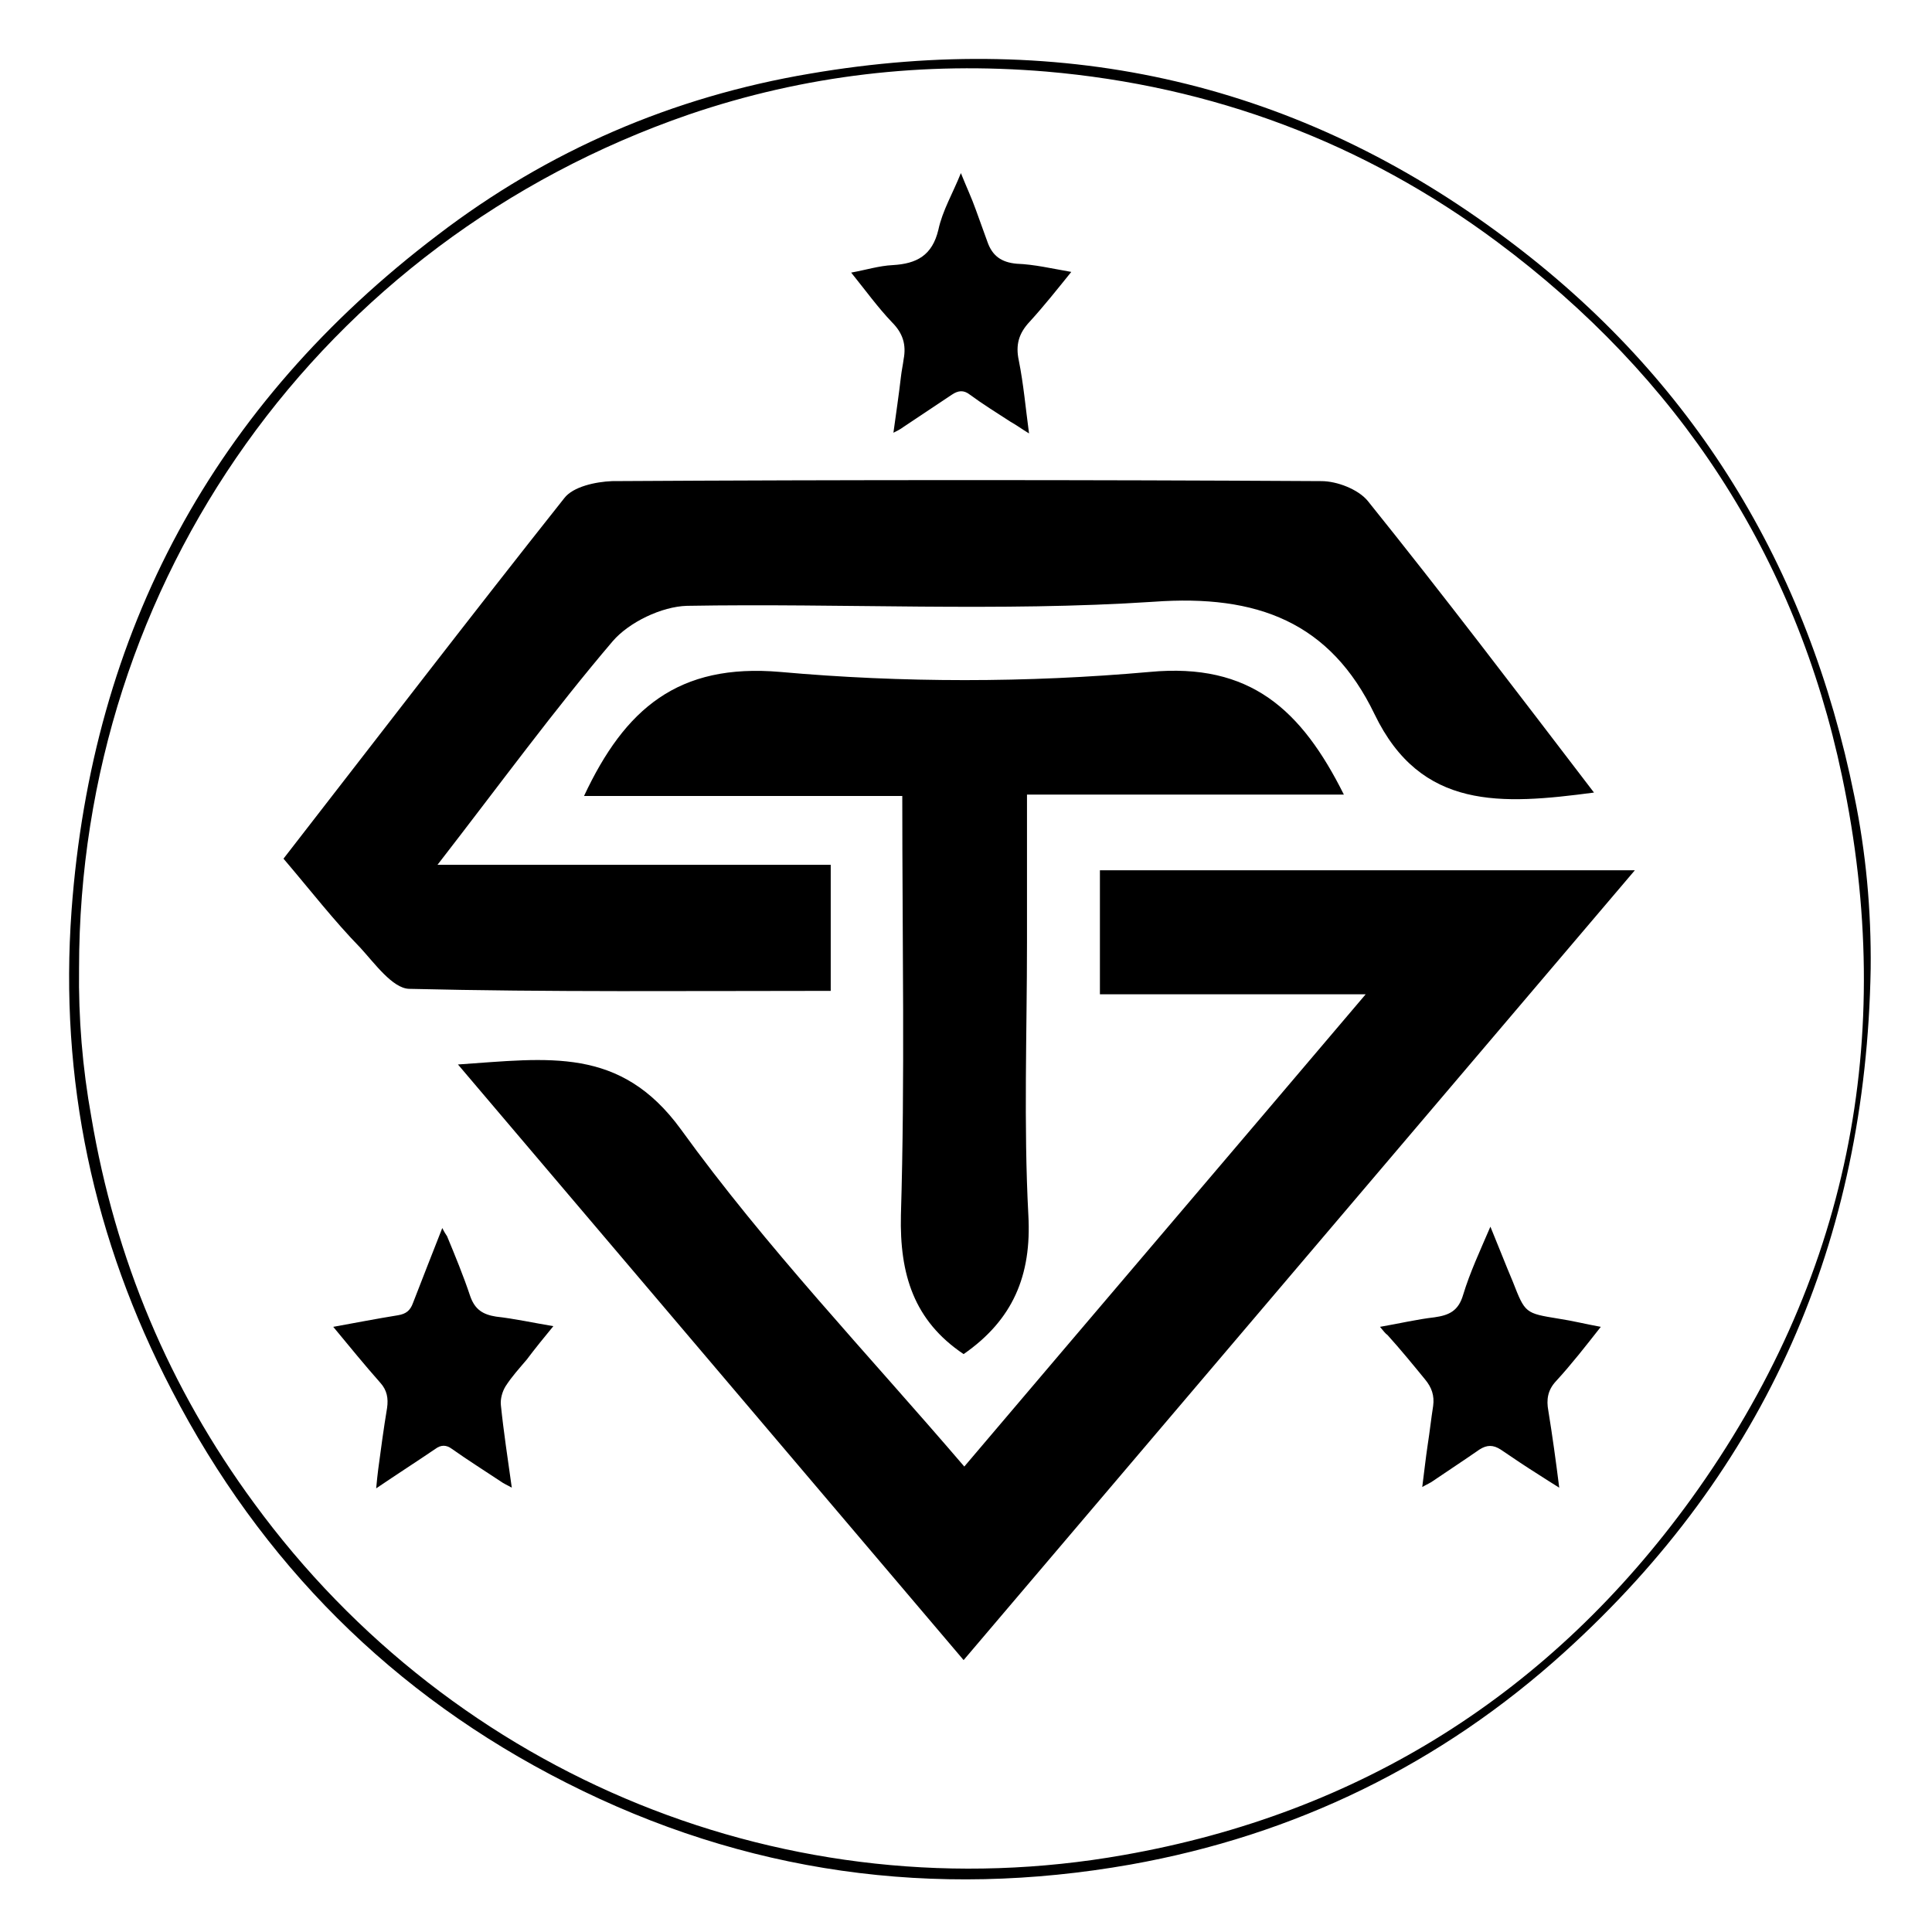
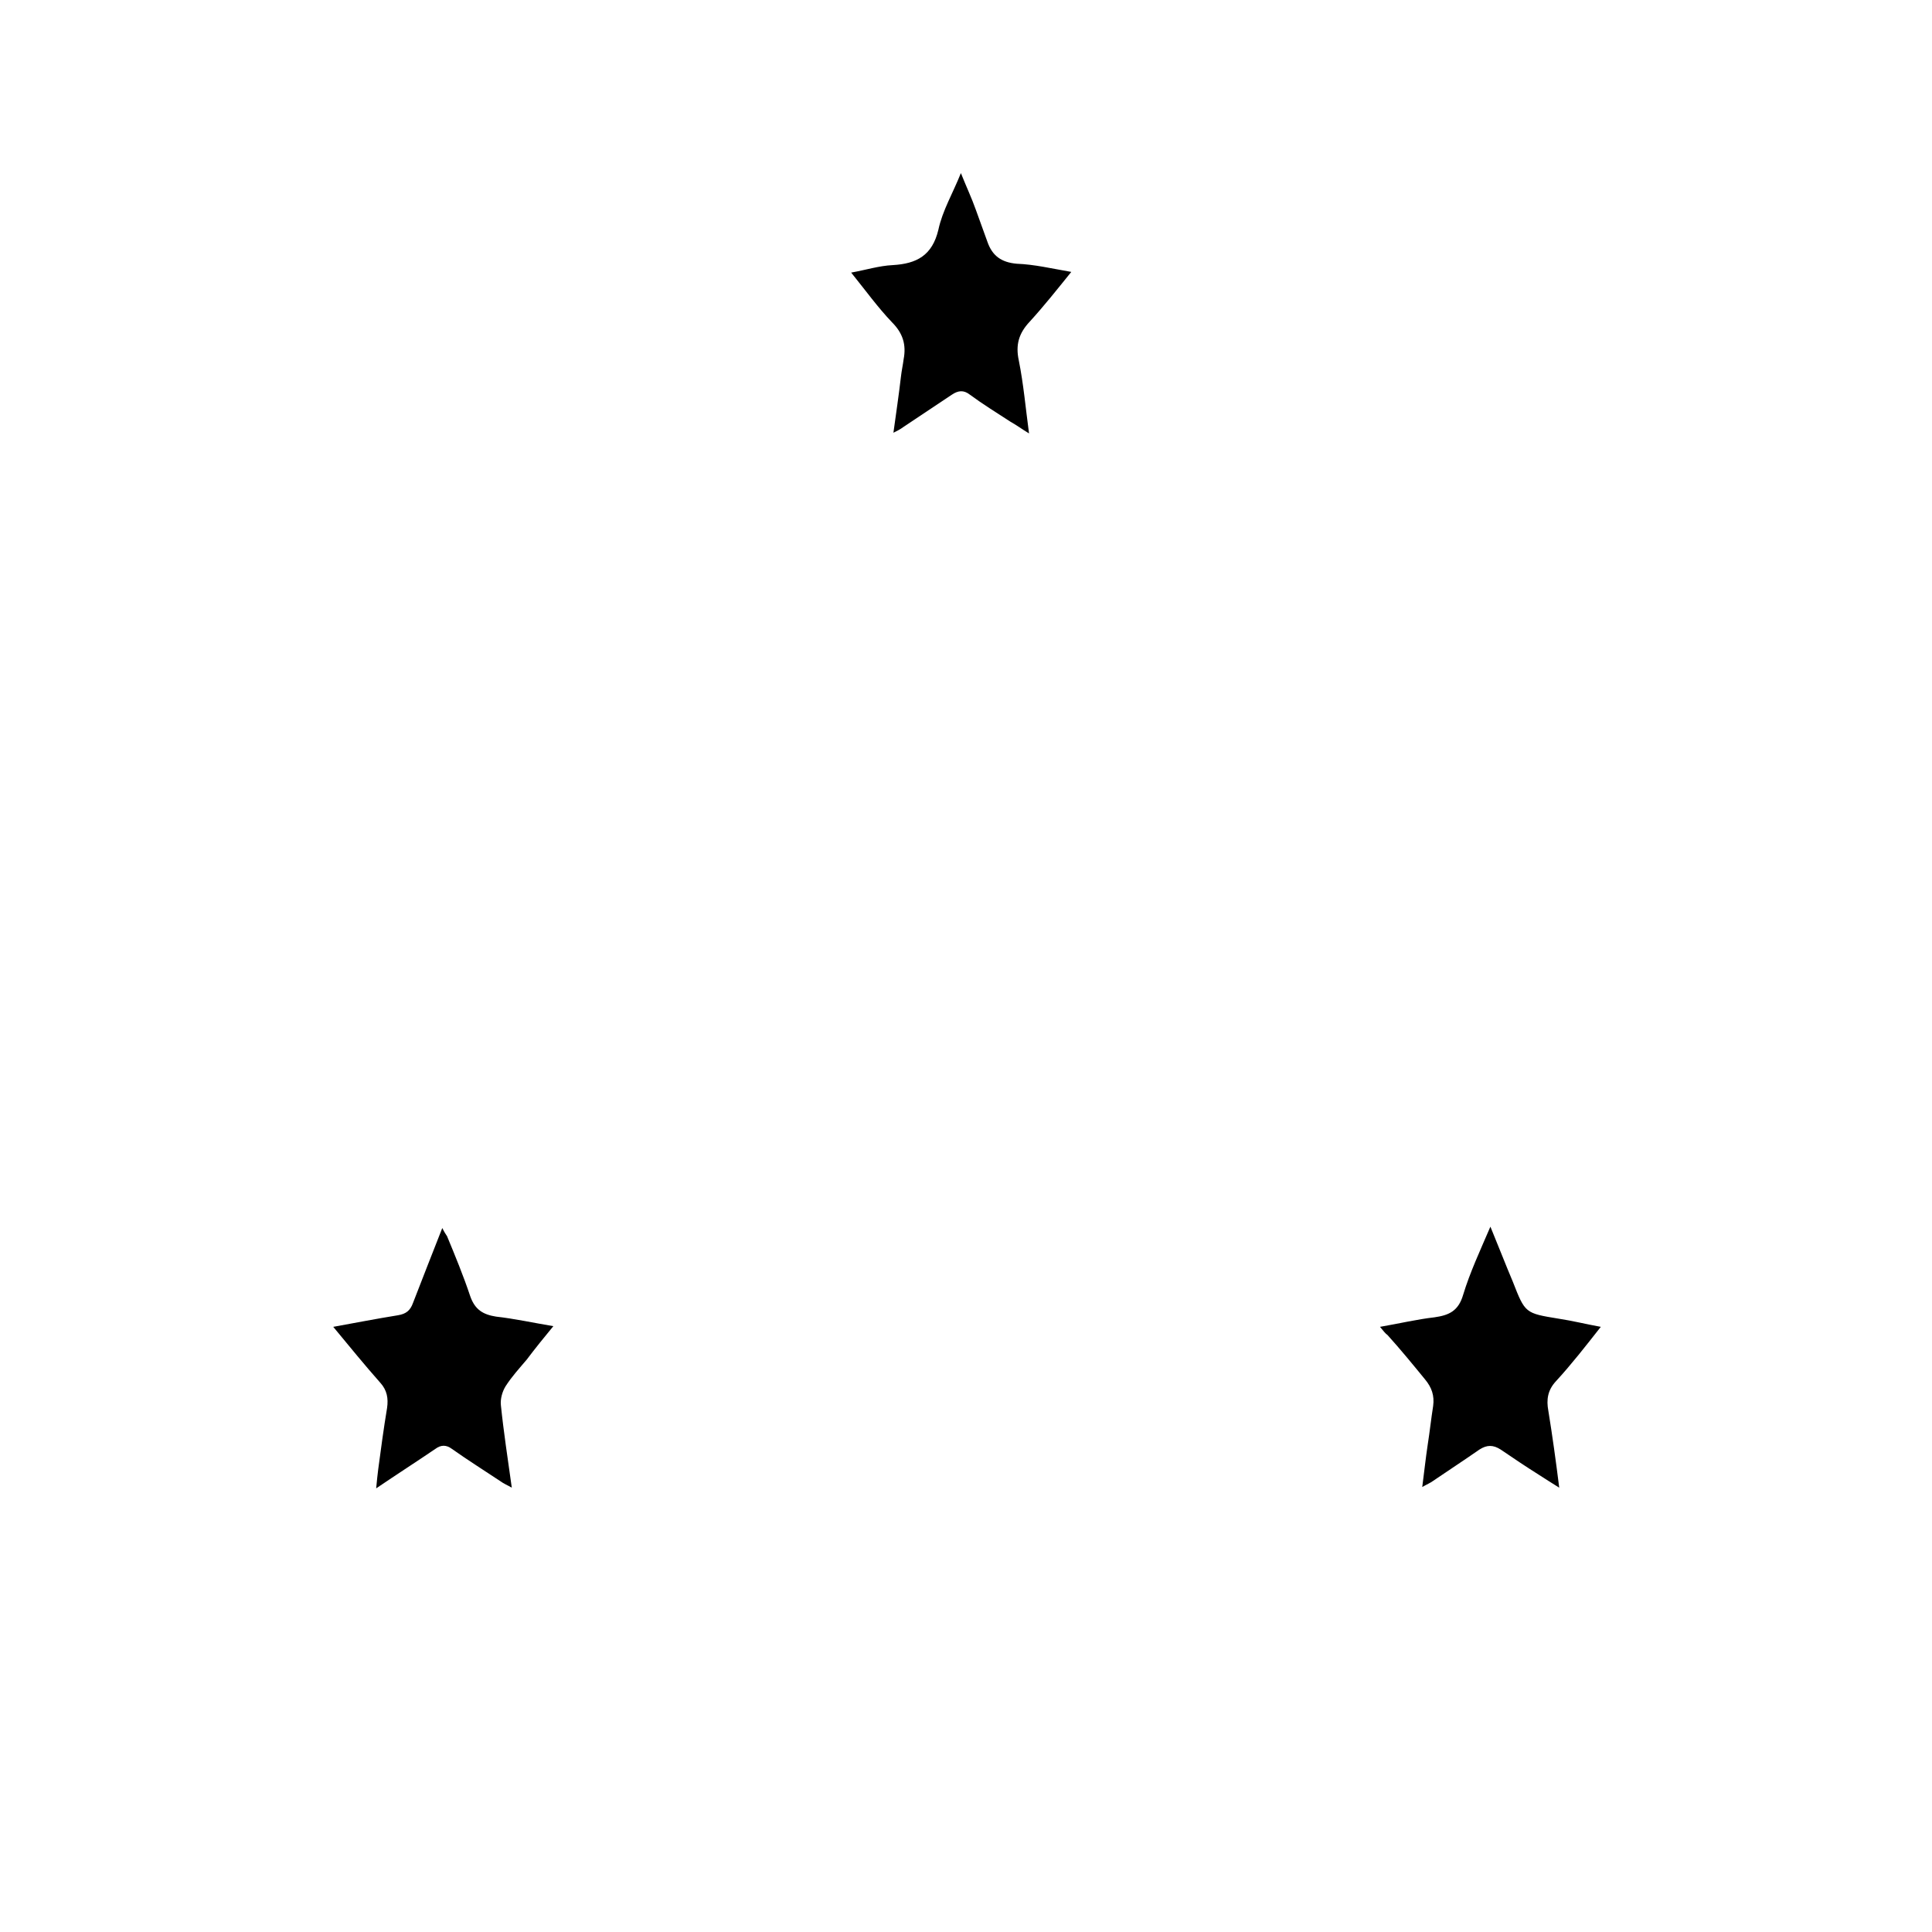
<svg xmlns="http://www.w3.org/2000/svg" version="1.1" id="Layer_1" x="0px" y="0px" viewBox="0 0 283.5 283.5" style="enable-background:new 0 0 283.5 283.5;" xml:space="preserve">
  <g>
-     <path d="M41.6,126c13.9-17.9,27.4-35.5,41.2-52.9c1.3-1.7,4.6-2.4,7-2.5c34.7-0.2,69.4-0.2,104.1,0c2.3,0,5.4,1.2,6.8,2.9   c11.1,13.8,21.8,27.9,33.2,42.8c-13.6,1.8-25.4,2.6-32.2-11.5c-6.5-13.5-17.2-17.6-32.4-16.5c-22.7,1.5-45.7,0.2-68.5,0.6   c-3.7,0.1-8.5,2.4-10.9,5.2c-8.6,10.1-16.4,20.8-25.7,32.8c20.2,0,38.7,0,57.7,0c0,6.5,0,12,0,18.5c-20.6,0-41.2,0.2-61.9-0.3   c-2.4-0.1-5-3.7-7.1-6C49,135.1,45.6,130.7,41.6,126z" />
-     <path d="M141.5,215.2c19.6-23.1,38.8-45.6,58.9-69.3c-13.8,0-26,0-39,0c0-6.5,0-12.1,0-18.2c25.9,0,51.2,0,78.5,0   c-33.3,39.2-65.7,77.3-98.5,115.9c-24.7-29.1-48.9-57.6-74.2-87.4c13.3-0.9,23.8-2.7,32.7,9.5C112.4,183,127.2,198.5,141.5,215.2z" />
-     <path d="M132.4,116.8c-16.5,0-31.4,0-46.7,0c6-12.8,13.8-19.5,28.8-18.2c17.9,1.6,36.2,1.6,54.2,0c14.8-1.4,22.3,5.6,28.5,18   c-15.3,0-30.2,0-46.5,0c0,7.8,0,14.8,0,21.7c0,13.3-0.5,26.7,0.2,40c0.5,8.9-2.3,15.4-9.5,20.4c-7.3-4.9-9.4-11.7-9.2-20.4   C132.8,158.3,132.4,138.2,132.4,116.8z" />
-   </g>
-   <path d="M274.5,142.2c-0.7,39.8-15.3,73.4-44.9,100.2c-18.2,16.5-39.6,26.9-63.7,31.2c-28.9,5.1-56.6,1.3-82.8-12  c-25.5-12.9-44.8-32.3-57.9-57.6c-11.5-22.1-16.5-45.6-14.7-70.4c3-41,20.9-74.2,53.7-99.1c16.2-12.4,34.5-20.3,54.7-23.7  c37.4-6.4,71.7,1.4,102.1,24.2c27.5,20.5,44.3,48.1,51.1,81.8C273.8,125,274.6,133.6,274.5,142.2z M11.6,142.1  c-0.1,7.3,0.5,14.6,1.8,21.8c3.5,20.8,11.4,39.7,23.9,56.7c29.4,40.2,78.6,60.3,127.6,51.6c34.7-6.1,62.7-23.8,83.3-52.3  c23-31.9,30.2-67.6,22.1-106c-6.8-32.4-24-58.6-50.6-78.4c-19.6-14.6-41.8-22.9-66.2-25c-17.9-1.5-35.4,0.5-52.4,6.3  C47.1,35.4,11.6,85.3,11.6,142.1z" />
+     </g>
  <path d="M202.5,194.7c2.9-0.5,5.4-1.1,8-1.4c2.1-0.3,3.5-0.9,4.2-3.3c1-3.3,2.5-6.5,4-10c1.2,2.9,2.2,5.5,3.3,8.1  c1.8,4.6,1.8,4.6,6.7,5.4c2,0.3,4,0.8,6.2,1.2c-2.2,2.8-4.3,5.5-6.6,8c-1.2,1.3-1.4,2.7-1.1,4.3c0.6,3.7,1.1,7.3,1.6,11.3  c-1.1-0.7-2.1-1.3-3-1.9c-1.9-1.2-3.7-2.4-5.6-3.7c-1.1-0.7-2-0.7-3.1,0c-2.3,1.6-4.6,3.1-6.8,4.6c-0.4,0.3-0.9,0.5-1.6,0.9  c0.3-2.3,0.5-4.2,0.8-6.2c0.3-1.9,0.5-3.8,0.8-5.7c0.2-1.5-0.2-2.7-1.2-3.9c-1.8-2.2-3.6-4.4-5.5-6.5  C203.3,195.7,203,195.3,202.5,194.7z" />
  <path d="M157.2,39.9c-2.1,2.6-4,5-6.1,7.3c-1.6,1.7-2.1,3.4-1.6,5.7c0.7,3.5,1,7,1.5,10.7c-1-0.6-1.8-1.2-2.7-1.7  c-2-1.3-4.1-2.6-6-4c-0.9-0.7-1.7-0.6-2.6,0c-2.4,1.6-4.8,3.2-7.2,4.8c-0.4,0.3-0.8,0.5-1.4,0.8c0.4-2.9,0.8-5.6,1.1-8.2  c0.1-0.9,0.3-1.8,0.4-2.6c0.4-2.1-0.1-3.8-1.7-5.4c-2.1-2.2-3.9-4.7-6-7.3c2.2-0.4,4.1-1,6.1-1.1c3.5-0.2,5.8-1.4,6.7-5.2  c0.6-2.8,2.1-5.3,3.3-8.3c0.8,2,1.6,3.7,2.2,5.4c0.6,1.6,1.1,3.1,1.7,4.7c0.7,2,2,3,4.3,3.2C151.8,38.8,154.3,39.4,157.2,39.9z" />
  <path d="M48.9,194.7c3.3-0.6,6.4-1.2,9.5-1.7c1.2-0.2,1.8-0.7,2.2-1.8c1.4-3.6,2.8-7.2,4.3-11c0.3,0.6,0.5,0.9,0.7,1.2  c1.2,2.9,2.4,5.8,3.4,8.8c0.7,2,1.9,2.7,3.8,3c2.7,0.3,5.4,0.9,8.4,1.4c-1.4,1.7-2.7,3.3-3.9,4.9c-1.1,1.3-2.2,2.5-3.1,3.9  c-0.5,0.8-0.8,1.9-0.7,2.8c0.4,3.9,1,7.8,1.6,12.1c-0.7-0.4-1.2-0.6-1.6-0.9c-2.4-1.6-4.8-3.1-7.2-4.8c-0.8-0.6-1.6-0.6-2.4,0  c-2.8,1.9-5.6,3.7-8.7,5.8c0.1-1.1,0.2-2,0.3-2.8c0.4-3,0.8-6,1.3-9c0.2-1.4,0-2.6-1-3.7C53.5,200.3,51.3,197.6,48.9,194.7z" />
</svg>